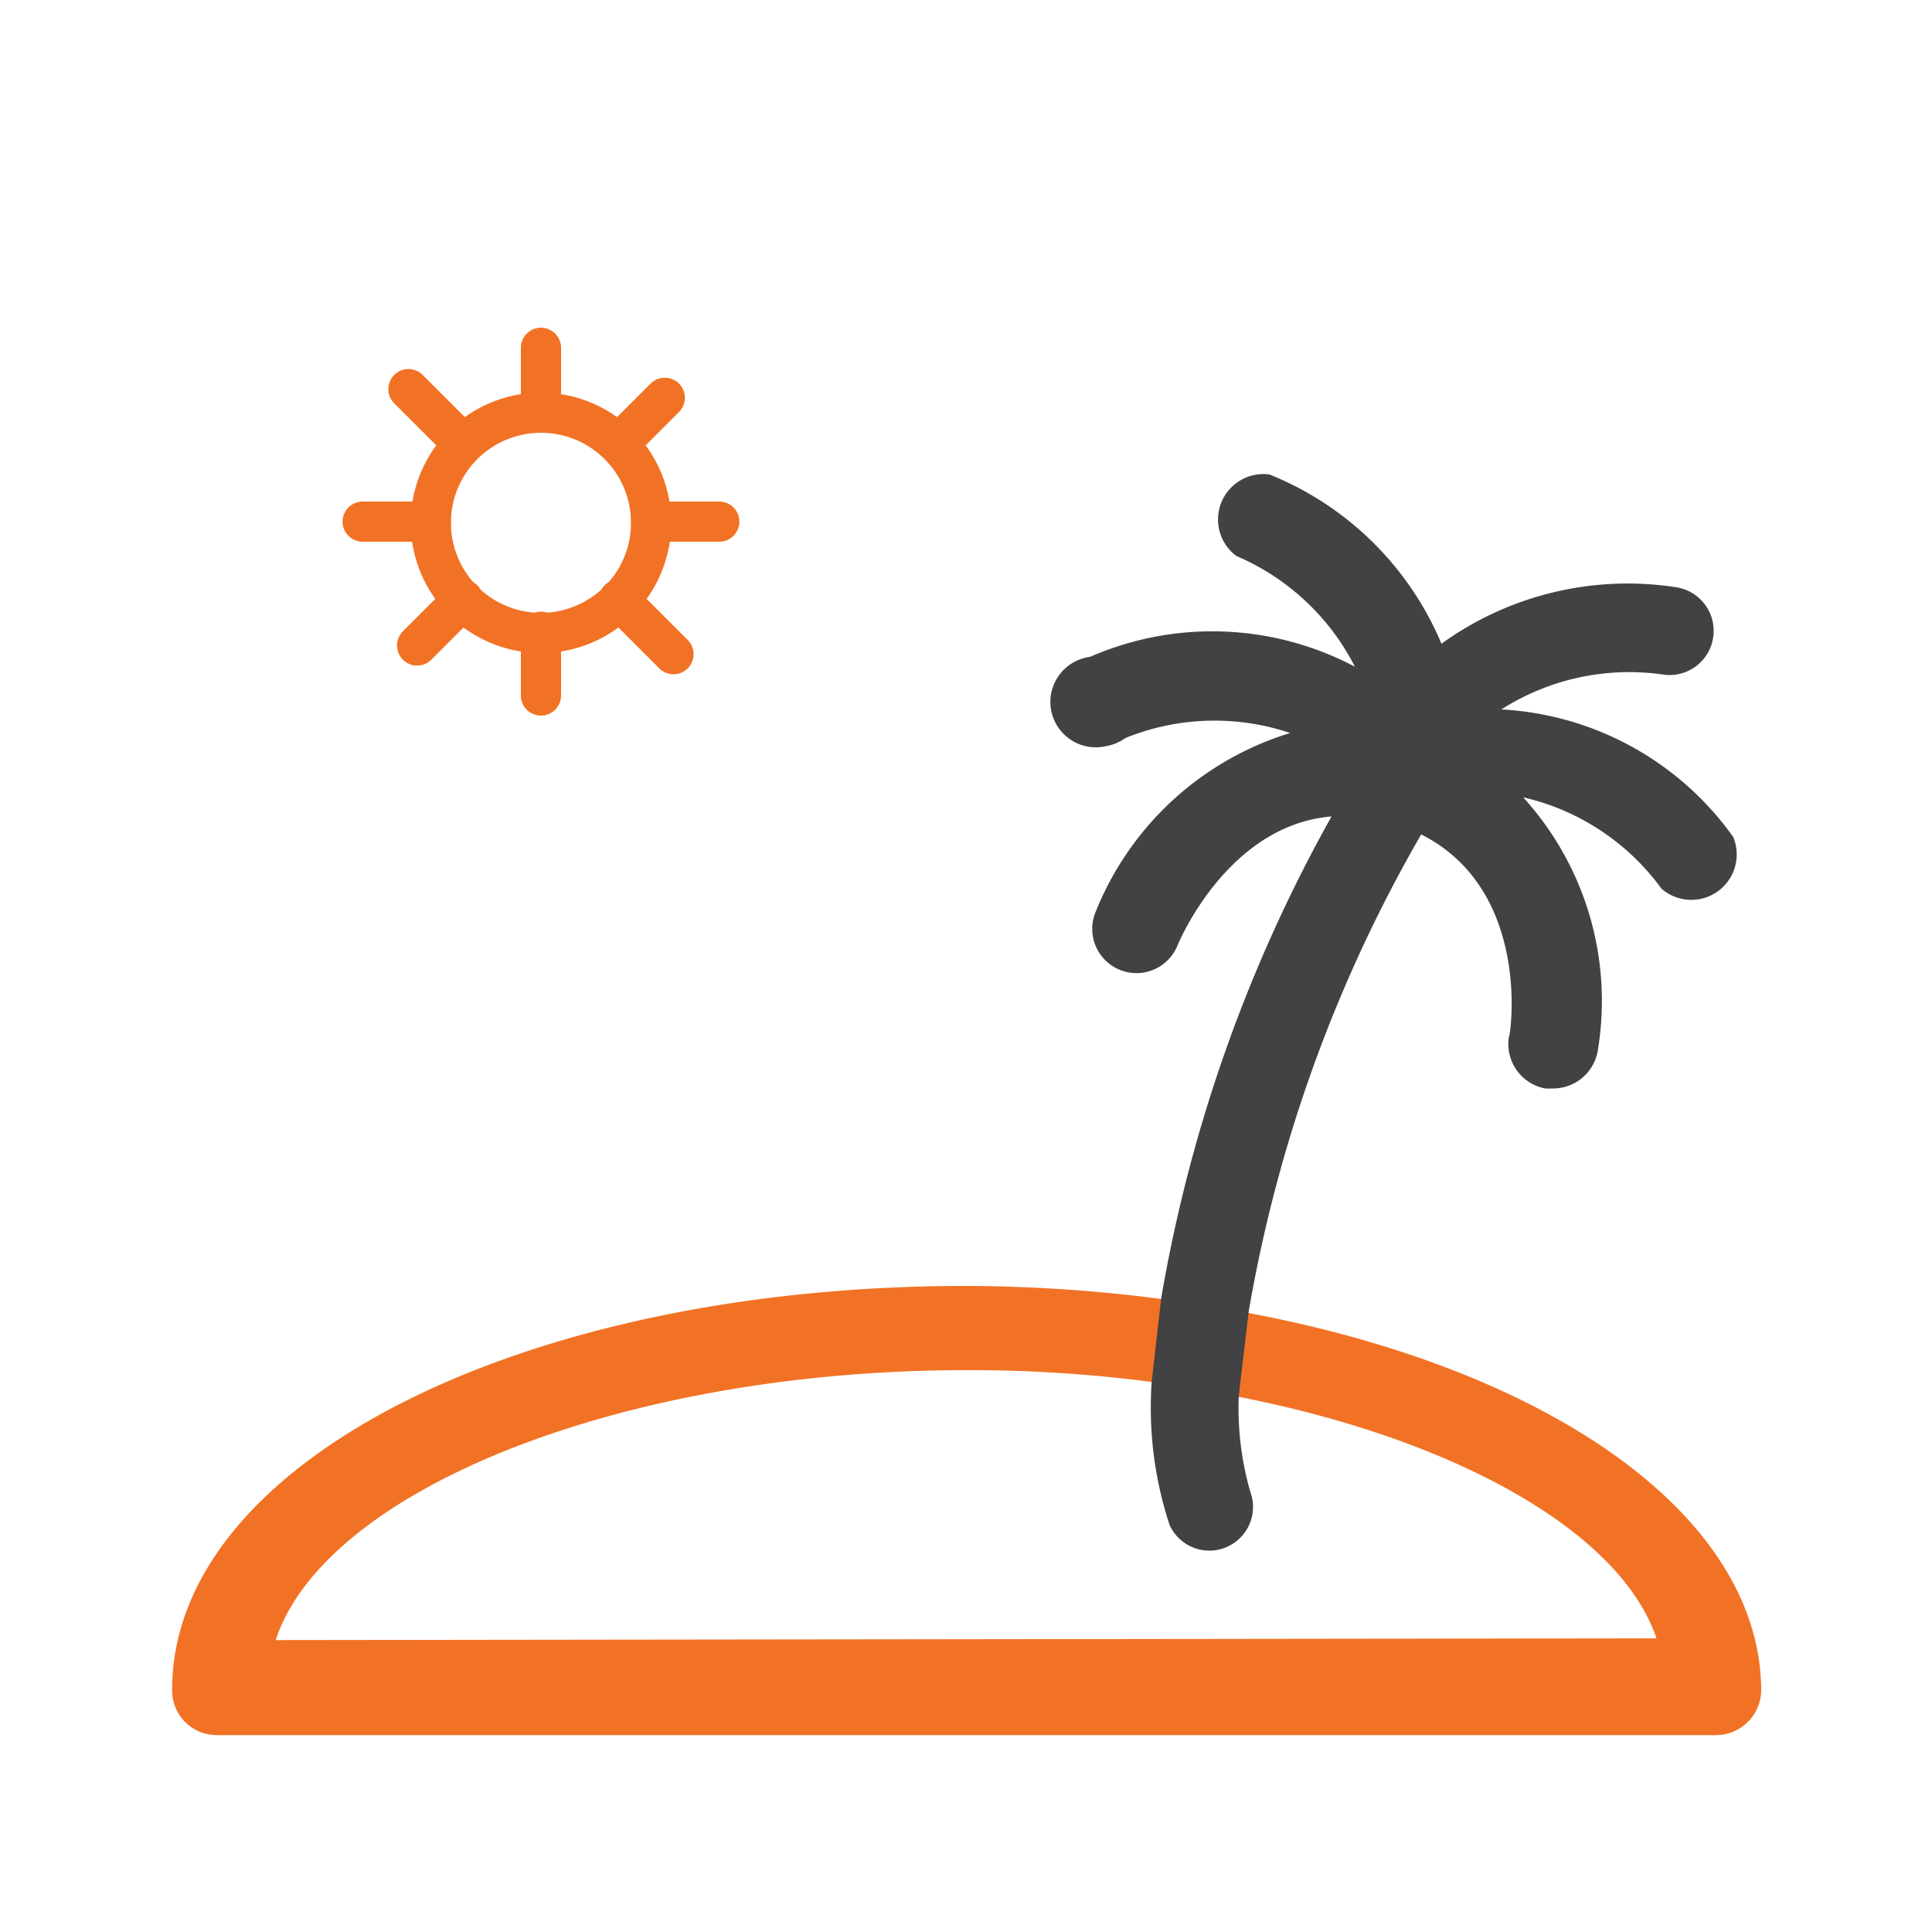
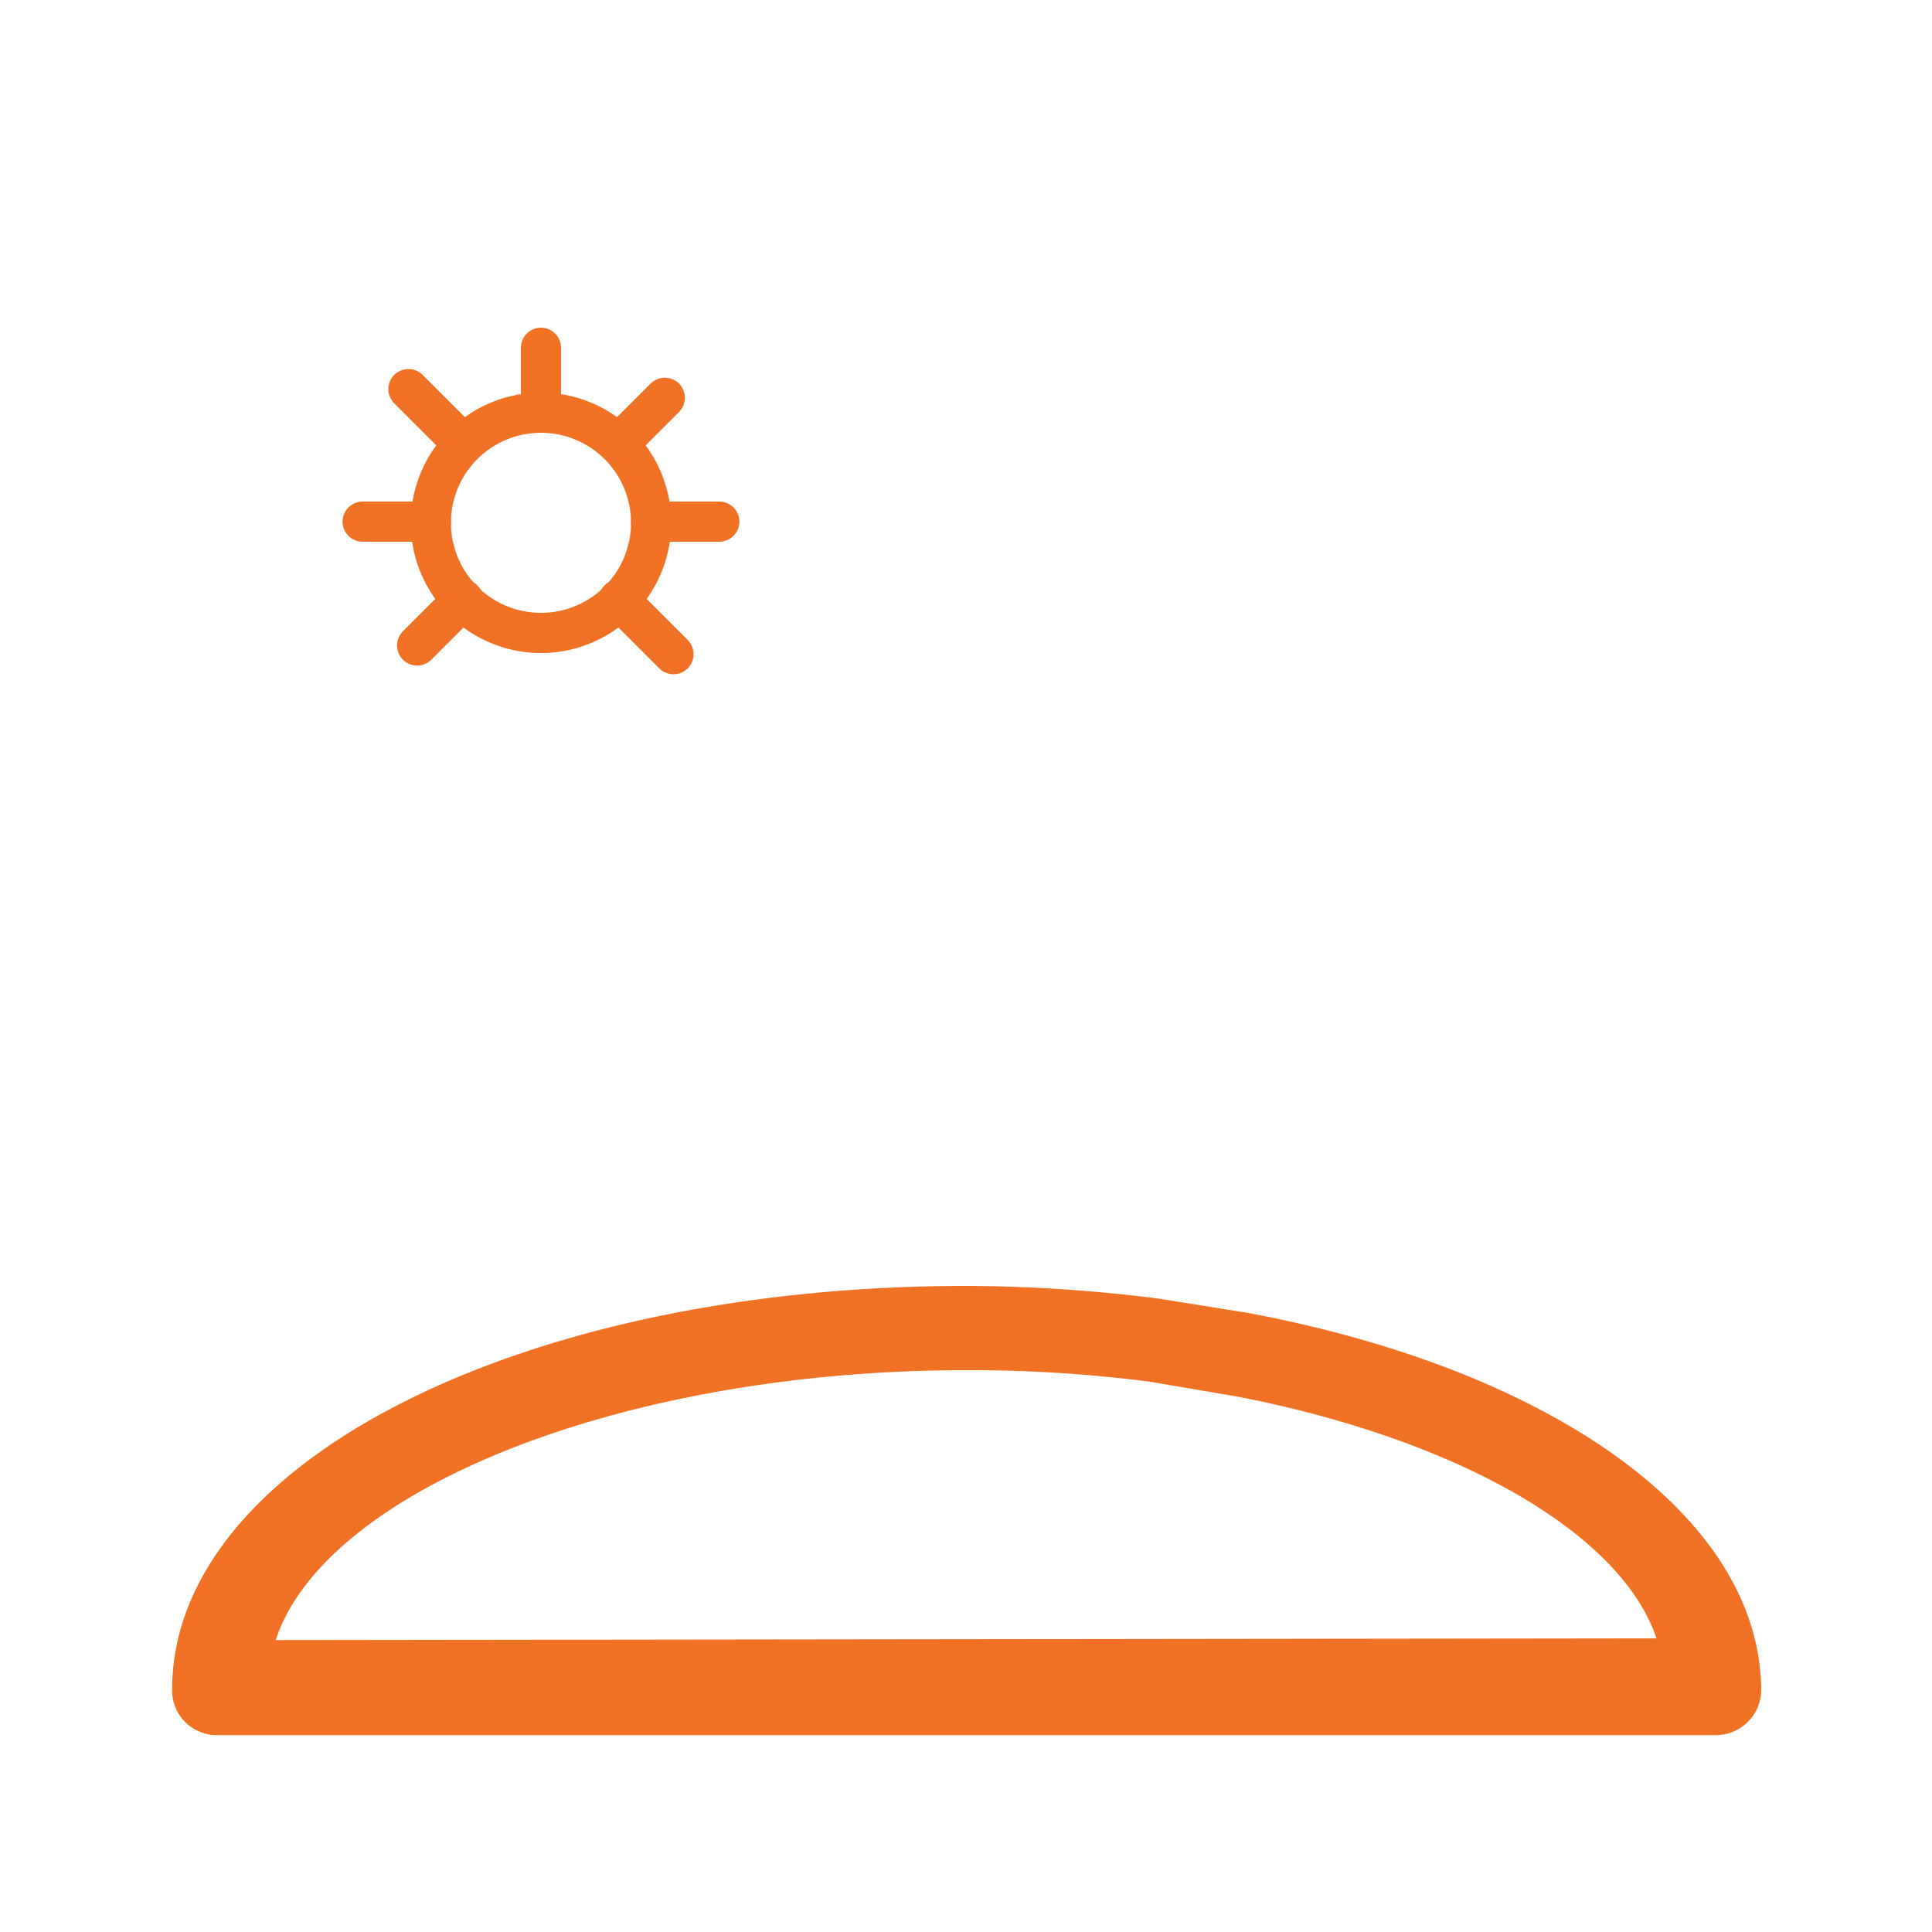
<svg xmlns="http://www.w3.org/2000/svg" id="Layer_1" data-name="Layer 1" viewBox="0 0 100 100">
  <defs>
    <style>.cls-1{fill:#f27225;}.cls-2{fill:#424143;}.cls-3{fill:none;stroke:#f27225;stroke-linecap:round;stroke-linejoin:round;stroke-width:2.08px;}</style>
  </defs>
  <path class="cls-1" d="M60,67.22a80.19,80.19,0,0,0-10-.66c-23.1,0-41.2,9.21-41.09,21a2.31,2.31,0,0,0,2.32,2.25H88.82a2.35,2.35,0,0,0,2.34-2.35c-.07-9.06-11-16.6-26.6-19.51m-.44,4.35c11.28,2.21,19.76,7,21.62,12.5l-71.47.09C16.82,77.13,32.16,70.92,50,70.92a72.41,72.41,0,0,1,9.54.6" />
-   <path class="cls-2" d="M64.63,67.9a74.52,74.52,0,0,1,8.93-24.71c5.61,2.82,4.69,10.1,4.53,10.55a2.34,2.34,0,0,0,1.9,2.6h.35a2.35,2.35,0,0,0,2.35-1.9,15.66,15.66,0,0,0-3.85-13.17A12.24,12.24,0,0,1,86,46a2.35,2.35,0,0,0,3.71-2.68,15.77,15.77,0,0,0-12-6.6,12.31,12.31,0,0,1,8.34-1.81,2.28,2.28,0,0,0,.73-4.51,16.45,16.45,0,0,0-12.17,2.92,16.2,16.2,0,0,0-8.9-8.76A2.35,2.35,0,0,0,64,28.78a12.3,12.3,0,0,1,6.13,5.73A15.79,15.79,0,0,0,56.42,34a2.35,2.35,0,1,0,.83,4.62,2.41,2.41,0,0,0,1-.42,12.28,12.28,0,0,1,8.53-.26A15.84,15.84,0,0,0,56.67,47.3,2.29,2.29,0,0,0,60.92,49c.12-.31,2.66-6.3,8-6.74A77.79,77.79,0,0,0,60.1,67.22l-.49,4.3a19.45,19.45,0,0,0,.93,7.42,2.26,2.26,0,0,0,4.18-1.71,15.6,15.6,0,0,1-.6-5" />
-   <line class="cls-3" x1="28" y1="36" x2="28" y2="32.7" />
  <line class="cls-3" x1="28" y1="21.3" x2="28" y2="18" />
  <line class="cls-3" x1="37.23" y1="27" x2="33.7" y2="27" />
  <line class="cls-3" x1="22.3" y1="27" x2="18.77" y2="27" />
  <line class="cls-3" x1="34.41" y1="20.59" x2="32.03" y2="22.97" />
  <line class="cls-3" x1="23.97" y1="31.03" x2="21.59" y2="33.41" />
  <path class="cls-3" d="M33.7,27A5.7,5.7,0,1,1,32,23,5.69,5.69,0,0,1,33.7,27Z" />
  <line class="cls-3" x1="34.86" y1="33.86" x2="32.03" y2="31.03" />
  <line class="cls-3" x1="23.97" y1="22.97" x2="21.14" y2="20.14" />
</svg>